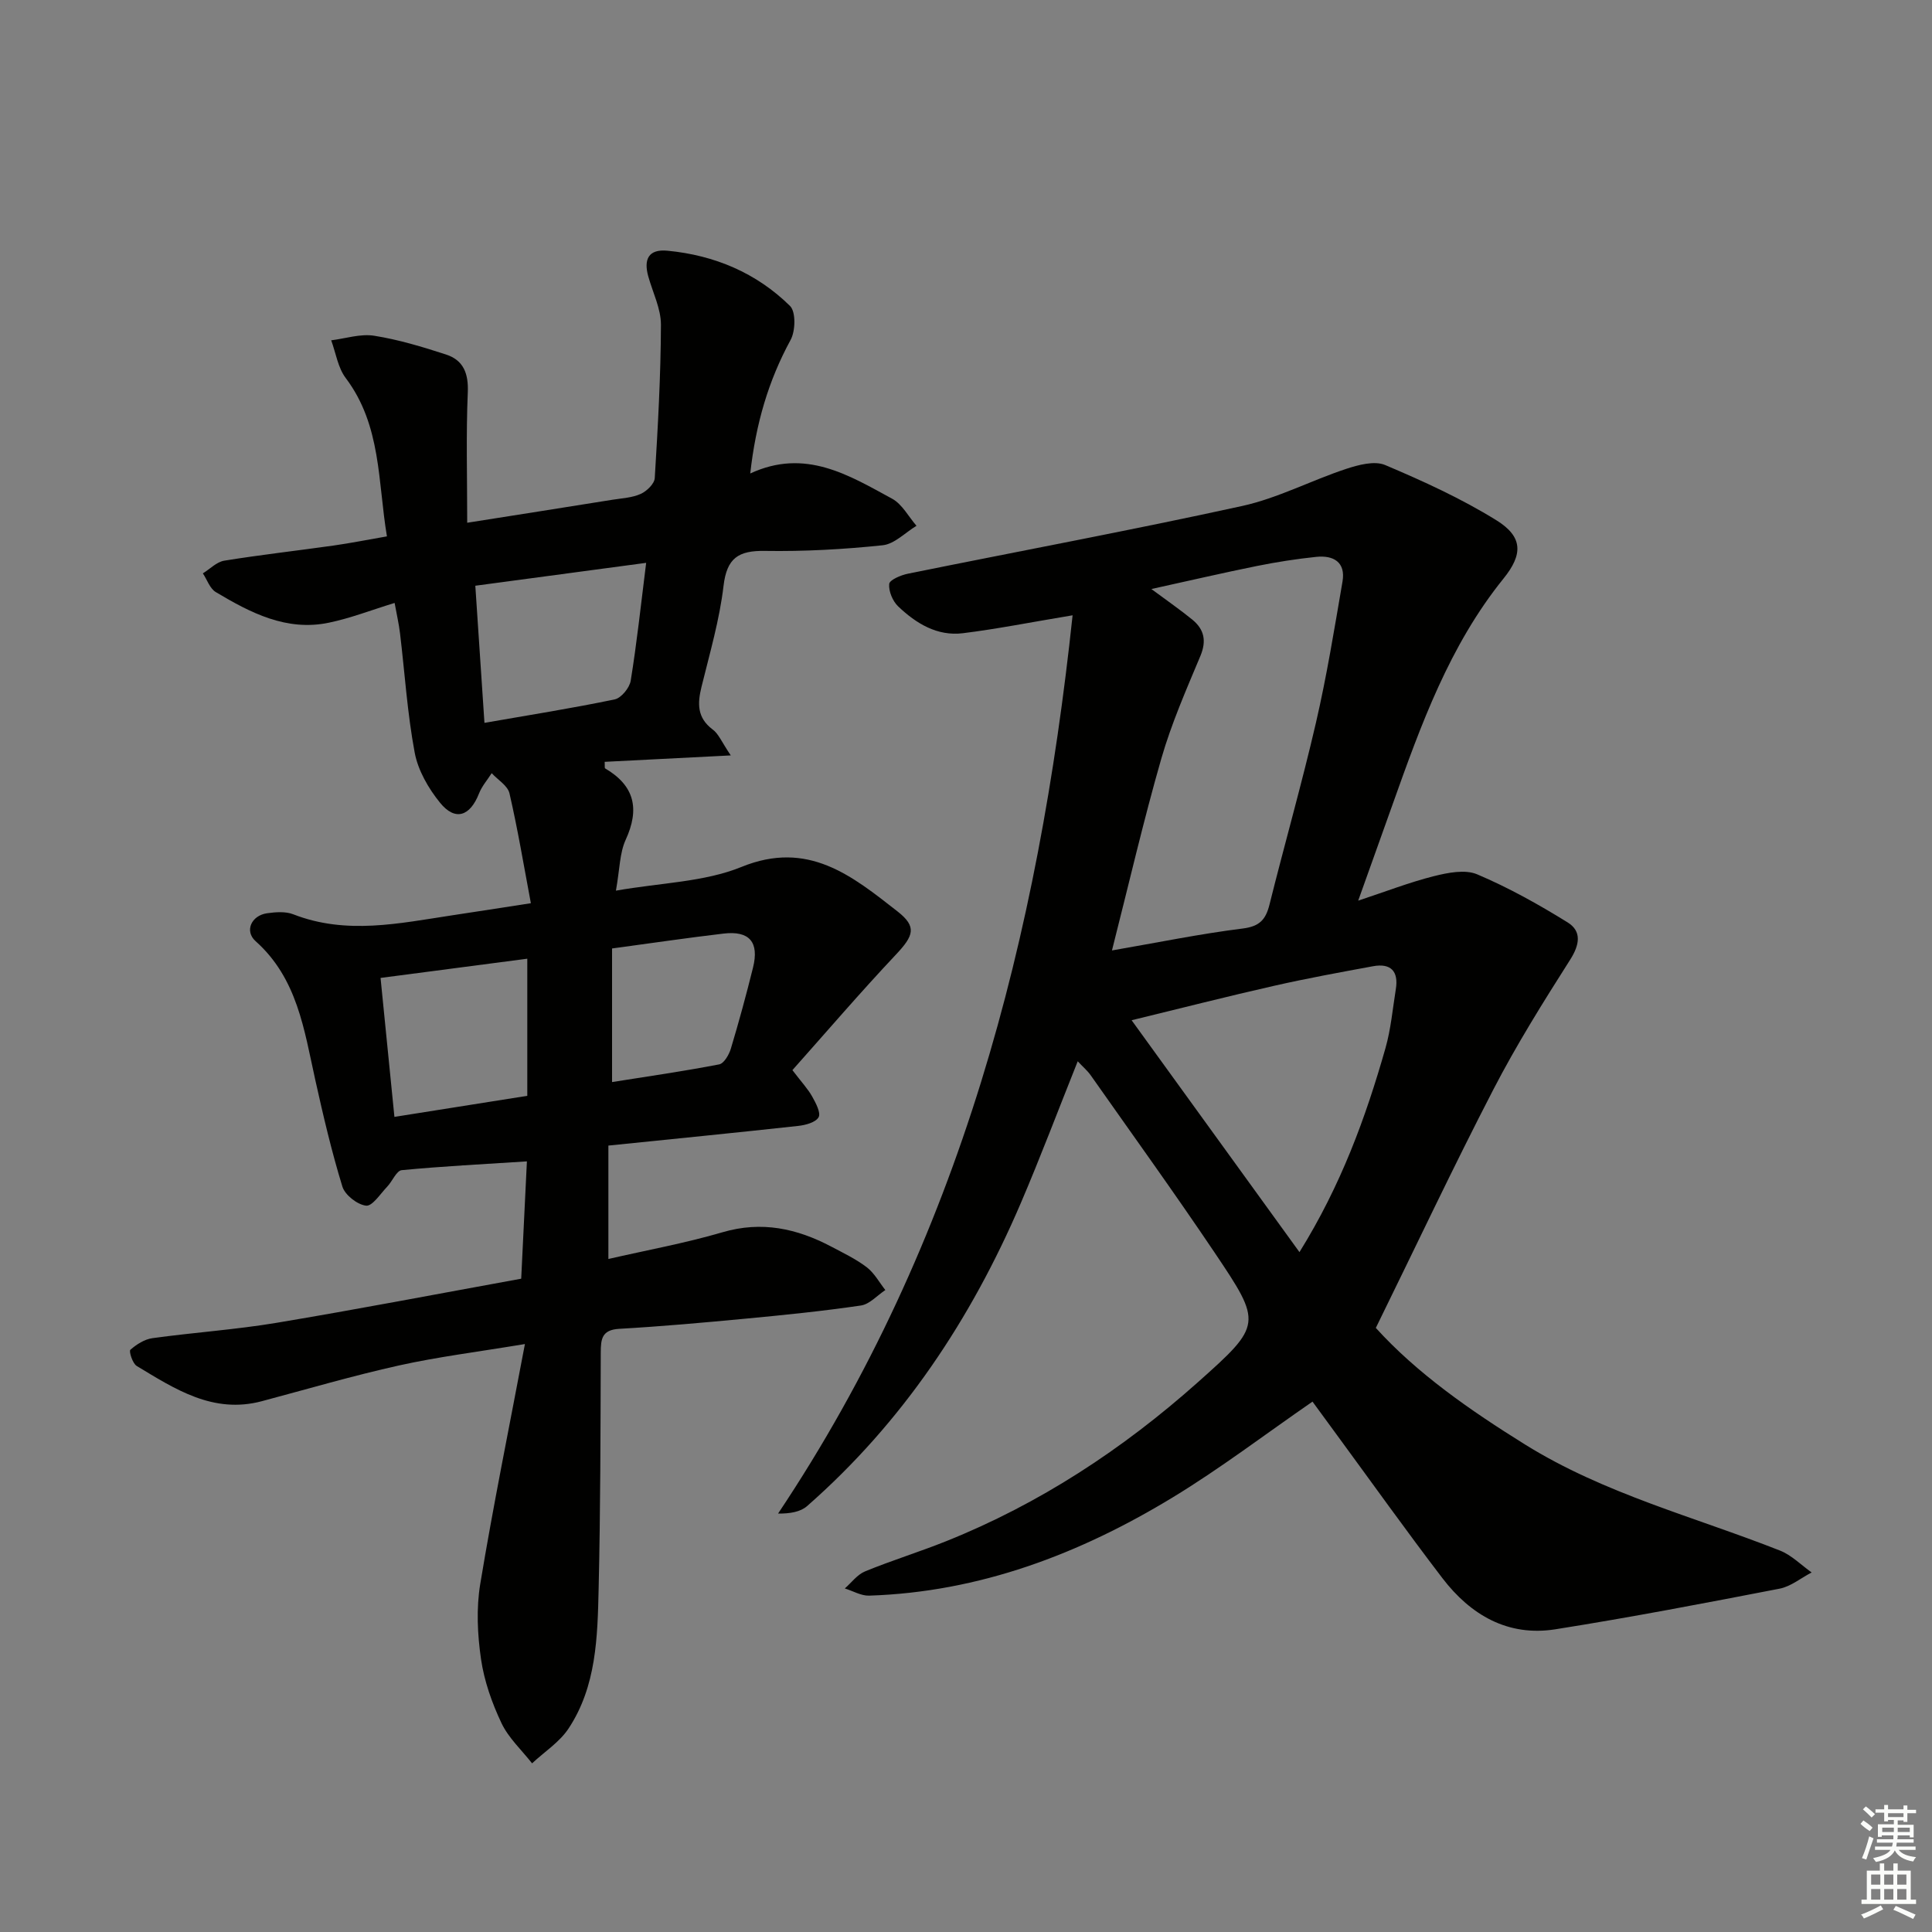
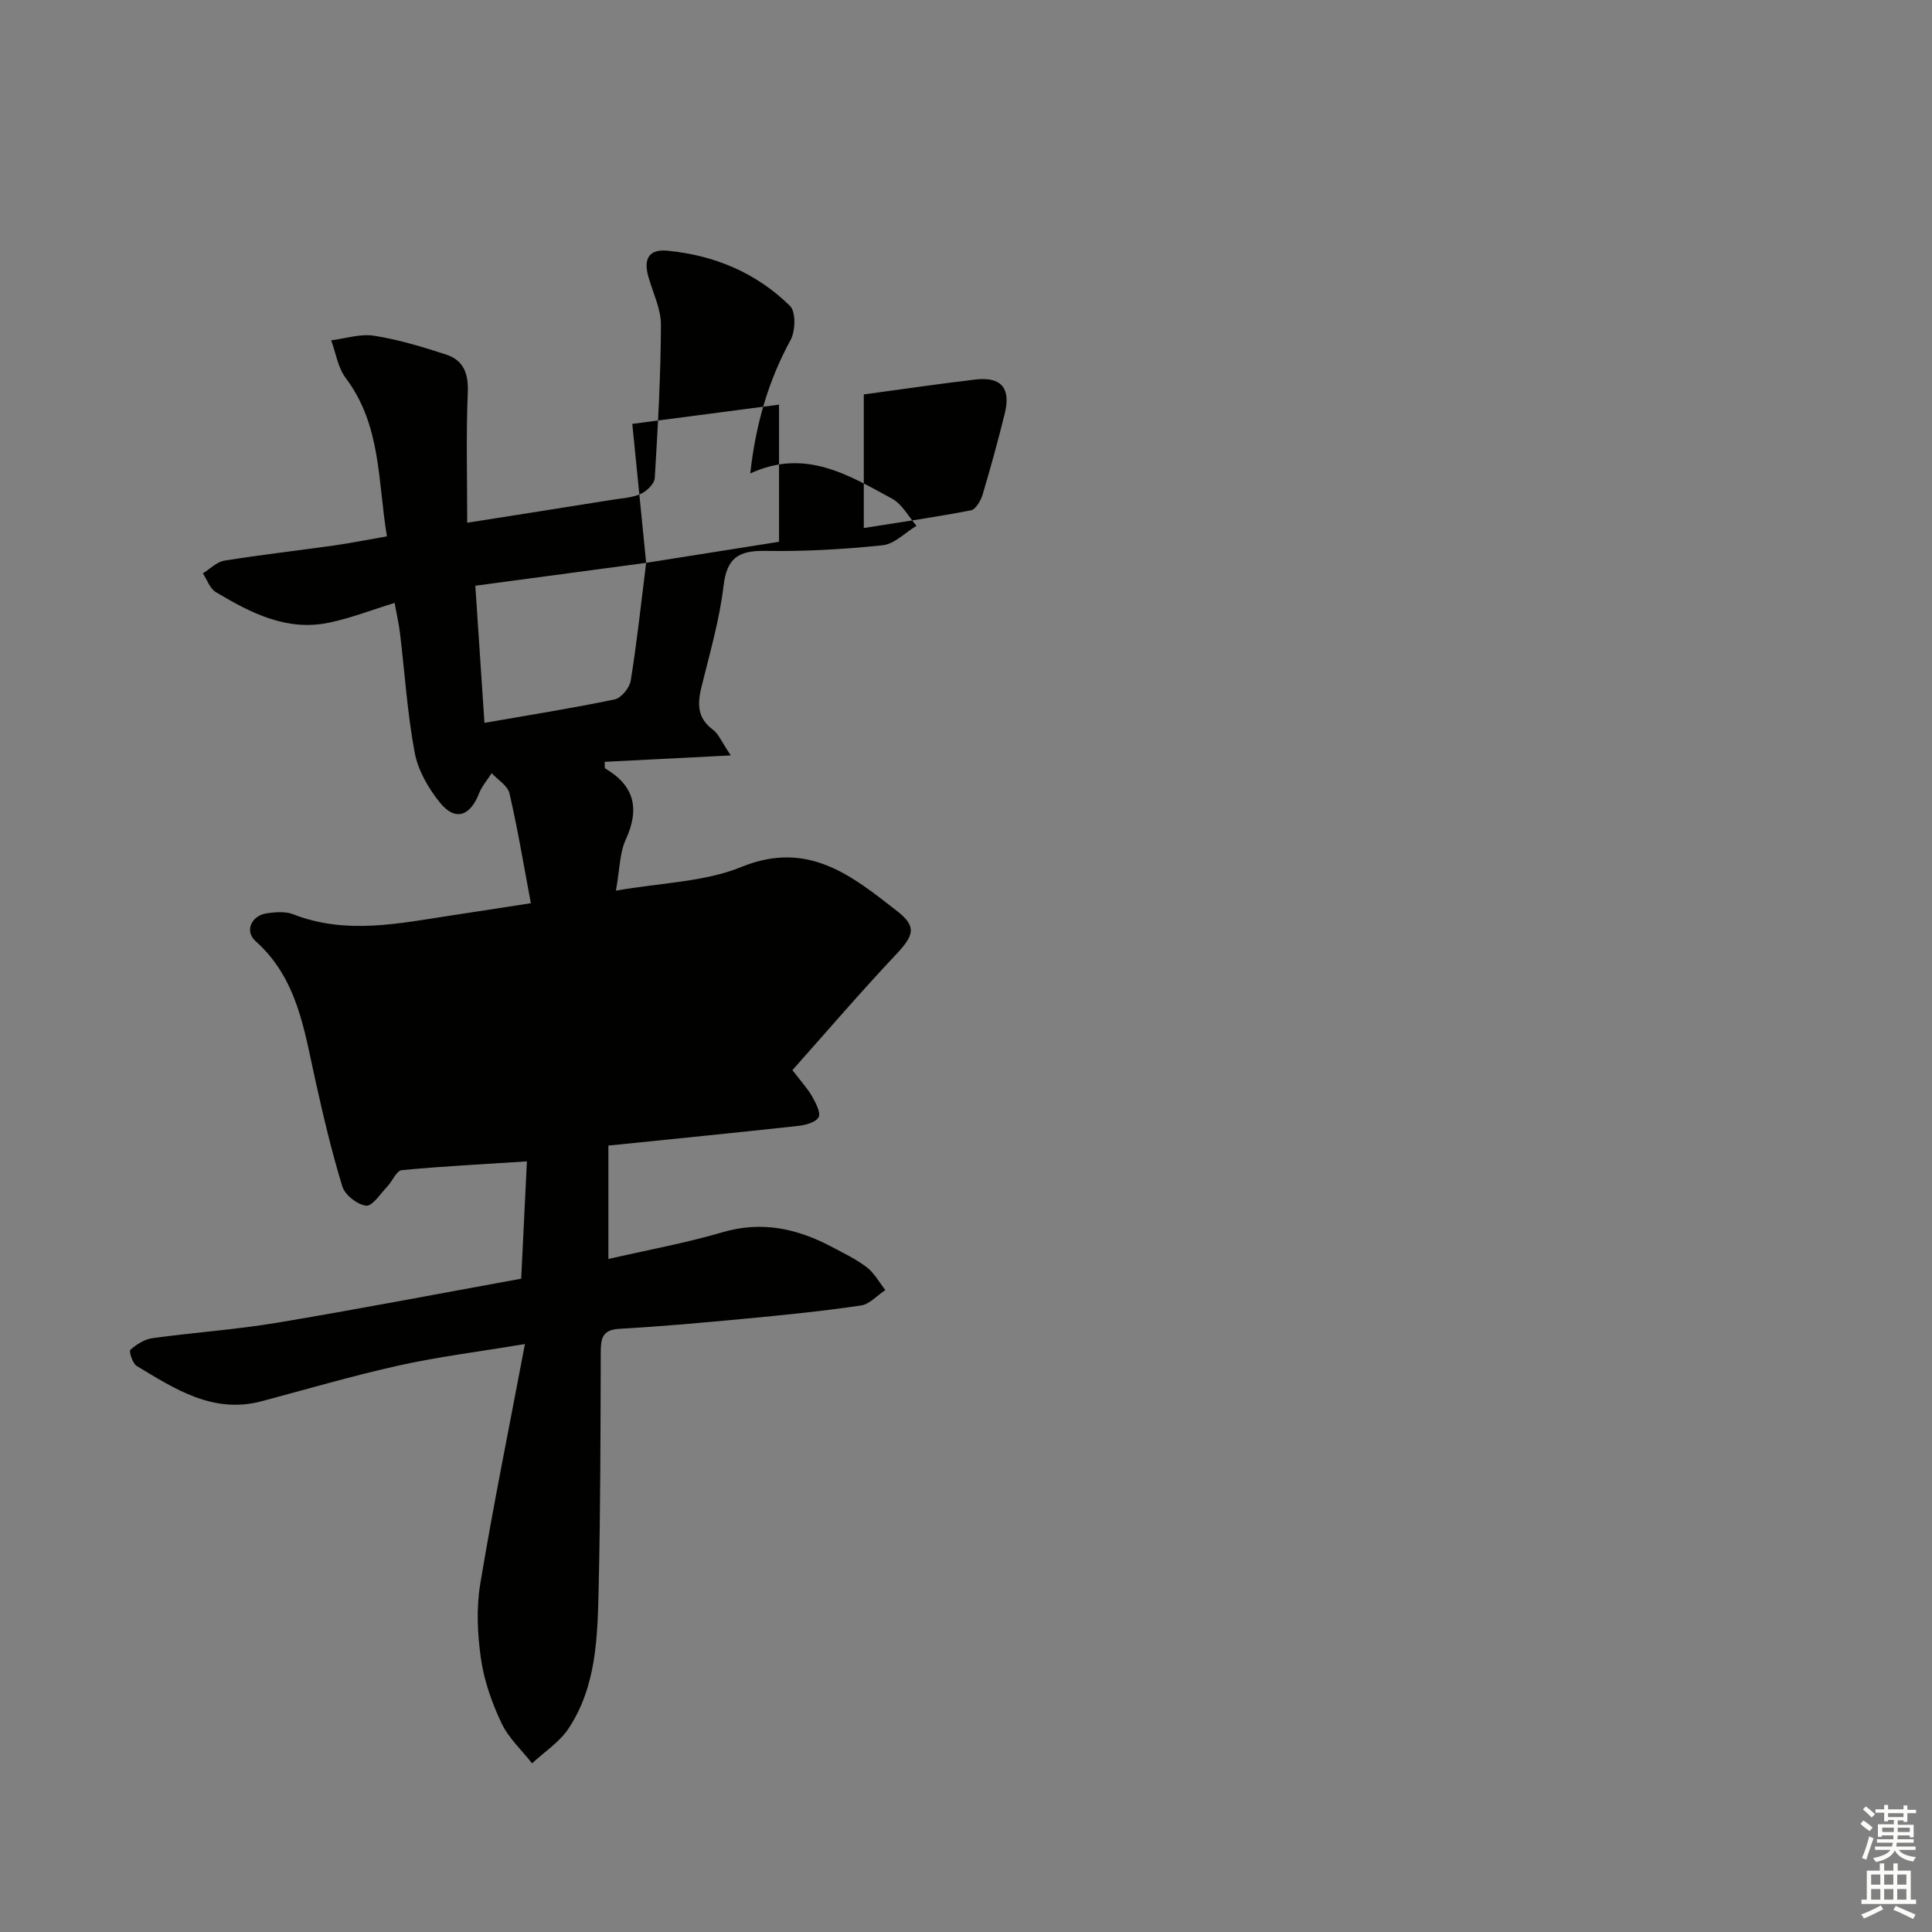
<svg xmlns="http://www.w3.org/2000/svg" enable-background="new 0 0 400 400" viewBox="0 0 400 400">
  <rect x="0" y="0" width="400" height="400" fill="#808080" stroke="none" />
-   <path d="m222.07 127.39c-8.72 1.45-15.68 2.84-22.71 3.71-5.33.66-9.7-2.03-13.39-5.54-1.15-1.09-2.01-3.15-1.87-4.66.08-.84 2.42-1.83 3.87-2.12 23.06-4.68 46.21-8.98 69.2-14.02 7.38-1.62 14.29-5.29 21.53-7.68 2.55-.84 5.88-1.73 8.08-.8 7.89 3.34 15.78 6.94 23.04 11.44 5.51 3.42 5.52 7.05 1.46 12.07-11.19 13.86-17.1 30.29-22.96 46.76-2.22 6.25-4.46 12.49-7.12 19.92 5.8-1.92 10.66-3.81 15.67-5.07 2.88-.72 6.46-1.44 8.96-.38 6.49 2.75 12.73 6.23 18.74 9.96 2.93 1.82 2.5 4.6.52 7.71-5.59 8.79-11.14 17.66-15.92 26.91-8.32 16.08-16.04 32.47-24.32 49.33 8.52 9.4 19.45 17.02 30.91 24.15 16.44 10.22 35.05 14.96 52.77 21.95 2.4.95 4.38 2.99 6.55 4.53-2.21 1.15-4.31 2.91-6.65 3.36-15.44 2.99-30.89 5.95-46.42 8.41-9.82 1.55-17.54-2.97-23.36-10.57-7.47-9.77-14.61-19.79-21.89-29.71-1.75-2.39-3.5-4.78-5.02-6.86-9.83 6.78-19.09 13.85-28.99 19.86-19.27 11.7-39.95 19.57-62.81 20.31-1.66.05-3.35-.97-5.03-1.49 1.38-1.21 2.58-2.87 4.19-3.53 5.52-2.27 11.25-4.03 16.79-6.25 19.37-7.76 36.56-19.06 52.07-32.87 13.39-11.92 13.38-12.21 3.53-26.86-8.34-12.4-17.09-24.53-25.69-36.76-.64-.91-1.52-1.65-2.67-2.87-4.04 10.1-7.71 19.85-11.81 29.42-10.29 24-24.46 45.33-44.21 62.66-1.38 1.21-3.51 1.58-6.02 1.56 37.81-56.6 53.92-119.6 60.98-185.98zm8.15 69.39c9.5-1.64 18.24-3.44 27.07-4.54 3.49-.44 4.76-1.83 5.54-4.94 3.13-12.55 6.69-25 9.61-37.61 2.24-9.67 3.83-19.49 5.51-29.28.69-4.02-1.86-5.48-5.41-5.12-4.12.43-8.23 1.07-12.3 1.89-7.02 1.42-13.99 3.04-21.86 4.77 3.46 2.57 6.05 4.35 8.48 6.34 2.46 2.02 2.98 4.39 1.66 7.54-2.93 6.99-6 13.99-8.09 21.26-3.7 12.87-6.71 25.92-10.21 39.69zm4.07 14.45c11.77 16.26 23.07 31.88 34.75 48.01 8.58-13.81 13.7-27.81 17.8-42.21 1.13-3.96 1.49-8.14 2.15-12.23.6-3.72-1.03-5.43-4.73-4.75-6.84 1.26-13.69 2.51-20.47 4.05-9.64 2.18-19.22 4.63-29.5 7.13z" fill="#010100" />
-   <path d="m151.3 156.4c-9.67.49-17.88.91-26.11 1.33.05.81-.04 1.28.1 1.36 6.11 3.59 7.18 8.39 4.25 14.78-1.26 2.75-1.22 6.08-2.02 10.53 9.34-1.65 18.28-1.77 25.99-4.91 13.81-5.63 22.9 1.86 32.31 9.21 4.07 3.18 3.34 5.04-.34 8.95-7.35 7.8-14.33 15.95-21.42 23.91 1.96 2.57 3.23 3.91 4.1 5.48.74 1.33 1.83 3.36 1.32 4.27-.6 1.07-2.71 1.64-4.24 1.8-12.85 1.41-25.72 2.68-39.28 4.07v23.48c7.86-1.81 15.86-3.26 23.61-5.53 8.13-2.39 15.42-.79 22.56 2.98 2.5 1.32 5.09 2.56 7.32 4.26 1.57 1.2 2.59 3.12 3.85 4.72-1.68 1.11-3.25 2.93-5.05 3.2-7.88 1.16-15.81 1.96-23.74 2.71-8.76.83-17.54 1.62-26.32 2.12-3.59.21-3.8 2.11-3.81 4.92-.05 16.32-.06 32.65-.44 48.97-.23 9.95-.46 20.11-6.2 28.82-1.87 2.85-5.02 4.86-7.58 7.25-2.16-2.76-4.88-5.25-6.34-8.34-1.97-4.16-3.57-8.7-4.23-13.23-.74-5.1-1-10.51-.16-15.57 2.67-16.14 5.95-32.19 9.25-49.67-9.87 1.64-18.05 2.65-26.06 4.43-9.54 2.12-18.95 4.88-28.4 7.4-10.08 2.69-17.97-2.5-25.91-7.29-.87-.52-1.65-3.06-1.32-3.35 1.27-1.12 2.94-2.19 4.59-2.41 8.55-1.18 17.2-1.76 25.71-3.18 16.82-2.81 33.57-6.03 50.62-9.13.41-8.39.79-16.28 1.18-24.29-9.11.59-17.53 1.01-25.92 1.82-1.09.11-1.93 2.29-3 3.41-1.41 1.47-3.07 4.08-4.37 3.94-1.81-.2-4.37-2.2-4.91-3.94-2.23-7.26-3.97-14.69-5.62-22.12-2.3-10.36-3.7-20.98-12.35-28.7-2.35-2.1-.87-5.32 2.37-5.78 1.78-.25 3.83-.41 5.44.22 10.99 4.29 21.95 1.86 32.93.2 5.05-.76 10.09-1.55 16.25-2.5-1.49-7.93-2.73-15.4-4.43-22.75-.37-1.59-2.41-2.79-3.68-4.17-.89 1.39-2.03 2.69-2.62 4.19-1.86 4.75-4.94 5.79-8.08 1.92-2.4-2.96-4.55-6.68-5.24-10.36-1.53-8.14-2.05-16.47-3.04-24.71-.23-1.94-.68-3.86-1.12-6.29-4.8 1.47-9.12 3.16-13.6 4.09-8.78 1.84-16.24-2.05-23.43-6.34-1.22-.73-1.79-2.55-2.67-3.87 1.48-.91 2.86-2.38 4.44-2.63 7.53-1.22 15.12-2.07 22.68-3.14 3.44-.49 6.86-1.17 10.99-1.89-1.9-11.33-1.13-22.96-8.53-32.78-1.62-2.14-2.04-5.18-3.01-7.81 2.97-.37 6.05-1.4 8.89-.95 5.04.8 10.01 2.3 14.89 3.89 3.59 1.17 4.67 3.9 4.5 7.84-.37 8.74-.12 17.5-.12 26.99 10.58-1.67 20.35-3.2 30.12-4.77 1.97-.31 4.06-.41 5.82-1.21 1.24-.56 2.82-2.09 2.89-3.27.65-10.57 1.24-21.15 1.28-31.73.01-3.34-1.69-6.68-2.62-10.02-.98-3.52.01-5.71 4-5.32 9.73.94 18.4 4.59 25.35 11.44 1.23 1.22 1.13 5.18.11 7.04-4.59 8.43-7.2 17.33-8.35 27.64 11.37-5.28 20.37.33 29.37 5.22 2.08 1.13 3.39 3.7 5.05 5.61-2.33 1.4-4.55 3.77-7 4.03-8.09.85-16.26 1.3-24.39 1.17-5.48-.09-7.88 1.47-8.56 7.24-.83 7.05-2.86 13.97-4.56 20.9-.85 3.45-.93 6.39 2.29 8.82 1.22.86 1.85 2.54 3.77 5.38zm-17.52-39.87c-12.11 1.62-23.53 3.16-35.37 4.74.64 9.63 1.25 18.81 1.89 28.39 9.39-1.64 18.22-3.03 26.97-4.86 1.35-.28 3.07-2.39 3.31-3.86 1.25-7.69 2.08-15.45 3.2-24.41zm-52.12 114.71c9.36-1.48 18.15-2.88 27.51-4.36 0-9.62 0-18.81 0-28.39-10.1 1.32-20.05 2.63-30.38 3.98.95 9.59 1.86 18.66 2.87 28.77zm45.06-34.87v27.66c7.51-1.19 14.87-2.25 22.17-3.66 1-.19 2.04-1.99 2.42-3.24 1.67-5.55 3.19-11.15 4.59-16.78 1.32-5.3-.74-7.7-6.11-7.06-7.41.87-14.78 1.96-23.07 3.08z" fill="#010100" />
+   <path d="m151.3 156.4c-9.67.49-17.88.91-26.11 1.33.05.81-.04 1.28.1 1.36 6.11 3.59 7.18 8.39 4.25 14.78-1.26 2.75-1.22 6.08-2.02 10.53 9.34-1.65 18.28-1.77 25.99-4.91 13.81-5.63 22.9 1.86 32.31 9.21 4.07 3.18 3.34 5.04-.34 8.95-7.35 7.8-14.33 15.95-21.42 23.91 1.96 2.57 3.23 3.91 4.1 5.48.74 1.33 1.83 3.36 1.32 4.27-.6 1.07-2.71 1.64-4.24 1.8-12.85 1.41-25.72 2.68-39.28 4.07v23.48c7.86-1.81 15.86-3.26 23.61-5.53 8.13-2.39 15.42-.79 22.56 2.98 2.5 1.32 5.09 2.56 7.32 4.26 1.57 1.2 2.59 3.12 3.85 4.72-1.68 1.11-3.25 2.93-5.05 3.2-7.88 1.16-15.81 1.96-23.74 2.71-8.76.83-17.54 1.62-26.32 2.12-3.59.21-3.8 2.11-3.81 4.92-.05 16.32-.06 32.65-.44 48.97-.23 9.95-.46 20.11-6.2 28.82-1.87 2.85-5.02 4.86-7.58 7.25-2.16-2.76-4.88-5.25-6.34-8.34-1.97-4.16-3.57-8.7-4.23-13.23-.74-5.1-1-10.51-.16-15.57 2.67-16.14 5.95-32.19 9.25-49.67-9.87 1.64-18.05 2.65-26.06 4.43-9.54 2.12-18.95 4.88-28.4 7.4-10.08 2.69-17.97-2.5-25.91-7.29-.87-.52-1.65-3.06-1.32-3.35 1.27-1.12 2.94-2.19 4.59-2.41 8.55-1.18 17.2-1.76 25.71-3.18 16.82-2.81 33.57-6.03 50.62-9.13.41-8.39.79-16.28 1.18-24.29-9.11.59-17.53 1.01-25.92 1.82-1.09.11-1.93 2.29-3 3.41-1.41 1.47-3.07 4.08-4.37 3.94-1.81-.2-4.37-2.2-4.91-3.94-2.23-7.26-3.97-14.69-5.62-22.12-2.3-10.36-3.7-20.98-12.35-28.7-2.35-2.1-.87-5.32 2.37-5.78 1.78-.25 3.83-.41 5.44.22 10.99 4.29 21.95 1.86 32.93.2 5.05-.76 10.09-1.55 16.25-2.5-1.49-7.93-2.73-15.4-4.43-22.75-.37-1.59-2.41-2.79-3.68-4.17-.89 1.39-2.03 2.69-2.62 4.19-1.86 4.75-4.94 5.79-8.08 1.92-2.4-2.96-4.55-6.68-5.24-10.36-1.53-8.14-2.05-16.47-3.04-24.71-.23-1.94-.68-3.86-1.12-6.29-4.8 1.47-9.12 3.16-13.6 4.09-8.78 1.84-16.24-2.05-23.43-6.34-1.22-.73-1.79-2.55-2.67-3.87 1.48-.91 2.86-2.38 4.44-2.63 7.53-1.22 15.12-2.07 22.68-3.14 3.44-.49 6.86-1.17 10.99-1.89-1.9-11.33-1.13-22.96-8.53-32.78-1.62-2.14-2.04-5.18-3.01-7.81 2.97-.37 6.05-1.4 8.89-.95 5.04.8 10.01 2.3 14.89 3.89 3.59 1.17 4.67 3.9 4.5 7.84-.37 8.74-.12 17.5-.12 26.99 10.58-1.67 20.35-3.2 30.12-4.77 1.97-.31 4.06-.41 5.82-1.21 1.24-.56 2.82-2.09 2.89-3.27.65-10.57 1.24-21.15 1.28-31.73.01-3.34-1.69-6.68-2.62-10.02-.98-3.52.01-5.71 4-5.32 9.73.94 18.4 4.59 25.35 11.44 1.23 1.22 1.13 5.18.11 7.04-4.59 8.43-7.2 17.33-8.35 27.64 11.37-5.28 20.37.33 29.37 5.22 2.08 1.13 3.39 3.7 5.05 5.61-2.33 1.4-4.55 3.77-7 4.03-8.09.85-16.26 1.3-24.39 1.17-5.48-.09-7.88 1.47-8.56 7.24-.83 7.05-2.86 13.97-4.56 20.9-.85 3.45-.93 6.39 2.29 8.82 1.22.86 1.85 2.54 3.77 5.38zm-17.52-39.87c-12.11 1.62-23.53 3.16-35.37 4.74.64 9.63 1.25 18.81 1.89 28.39 9.39-1.64 18.22-3.03 26.97-4.86 1.35-.28 3.07-2.39 3.31-3.86 1.25-7.69 2.08-15.45 3.2-24.41zc9.36-1.48 18.15-2.88 27.51-4.36 0-9.62 0-18.81 0-28.39-10.1 1.32-20.05 2.63-30.38 3.98.95 9.59 1.86 18.66 2.87 28.77zm45.06-34.87v27.66c7.51-1.19 14.87-2.25 22.17-3.66 1-.19 2.04-1.99 2.42-3.24 1.67-5.55 3.19-11.15 4.59-16.78 1.32-5.3-.74-7.7-6.11-7.06-7.41.87-14.78 1.96-23.07 3.08z" fill="#010100" />
  <g fill="#fbfcfa">
    <path d="m385.2 377.6.6-.7c.6.4 1.3.9 1.9 1.5l-.6.7c-.8-.5-1.4-1-1.9-1.5zm.3 7.1c.6-1.4 1.1-2.9 1.5-4.5.3.1.6.3.9.4-.5 1.4-1 2.9-1.5 4.4zm.2-10.1.6-.6c.7.5 1.3 1.1 1.9 1.6l-.7.7c-.6-.6-1.2-1.2-1.8-1.7zm8.4-.8h.8v.9h1.8v.7h-1.8v1.8h-.8v-.3h-1.2v.9h3.3v2.6h-.8v-.4h-2.5c0 .3 0 .6-.1.8h3.4v.7h-3.5c0 .3-.1.6-.1.8h4v.7h-3.5c.7.9 1.9 1.3 3.6 1.5-.2.2-.4.5-.6.9-1.9-.3-3.2-1.1-3.8-2.3-.5 1.1-1.8 2-3.9 2.4-.2-.3-.4-.5-.6-.8 1.9-.4 3.1-.9 3.6-1.7h-3.2v-.7h3.5c.1-.2.1-.5.2-.8h-3.3v-.7h3.4c0-.2 0-.5 0-.8h-2.4v.3h-.8v-2.6h3.3v-.9h-1.2v.3h-.8v-1.8h-1.8v-.7h1.8v-.9h.8v.9h3.2zm-4.4 5.5h2.4c0-.3 0-.6 0-.9h-2.4zm1.2-3.1h3.2v-.8h-3.2zm4.4 2.2h-2.4v.9h2.5v-.9z" />
    <path d="m389.2 385.8h.9v1.5h1.9v-1.5h.9v1.5h2.7v6h1.1v.9h-11.3v-.9h1.1v-6h2.7zm.2 8.7.5.8c-1.2.6-2.5 1.3-4 1.9-.2-.3-.3-.6-.6-.8 1.6-.6 3-1.3 4.1-1.9zm-2-4.3h1.9v-2.1h-1.9zm0 3.1h1.9v-2.2h-1.9zm2.7-3.1h1.9v-2.1h-1.9zm0 3.1h1.9v-2.2h-1.9zm2.4 1.3c1.4.6 2.7 1.2 4.1 1.8l-.5.9c-1.5-.7-2.8-1.4-4.1-1.9zm2.2-6.5h-1.9v2.1h1.9zm-1.9 5.2h1.9v-2.2h-1.9z" />
  </g>
</svg>